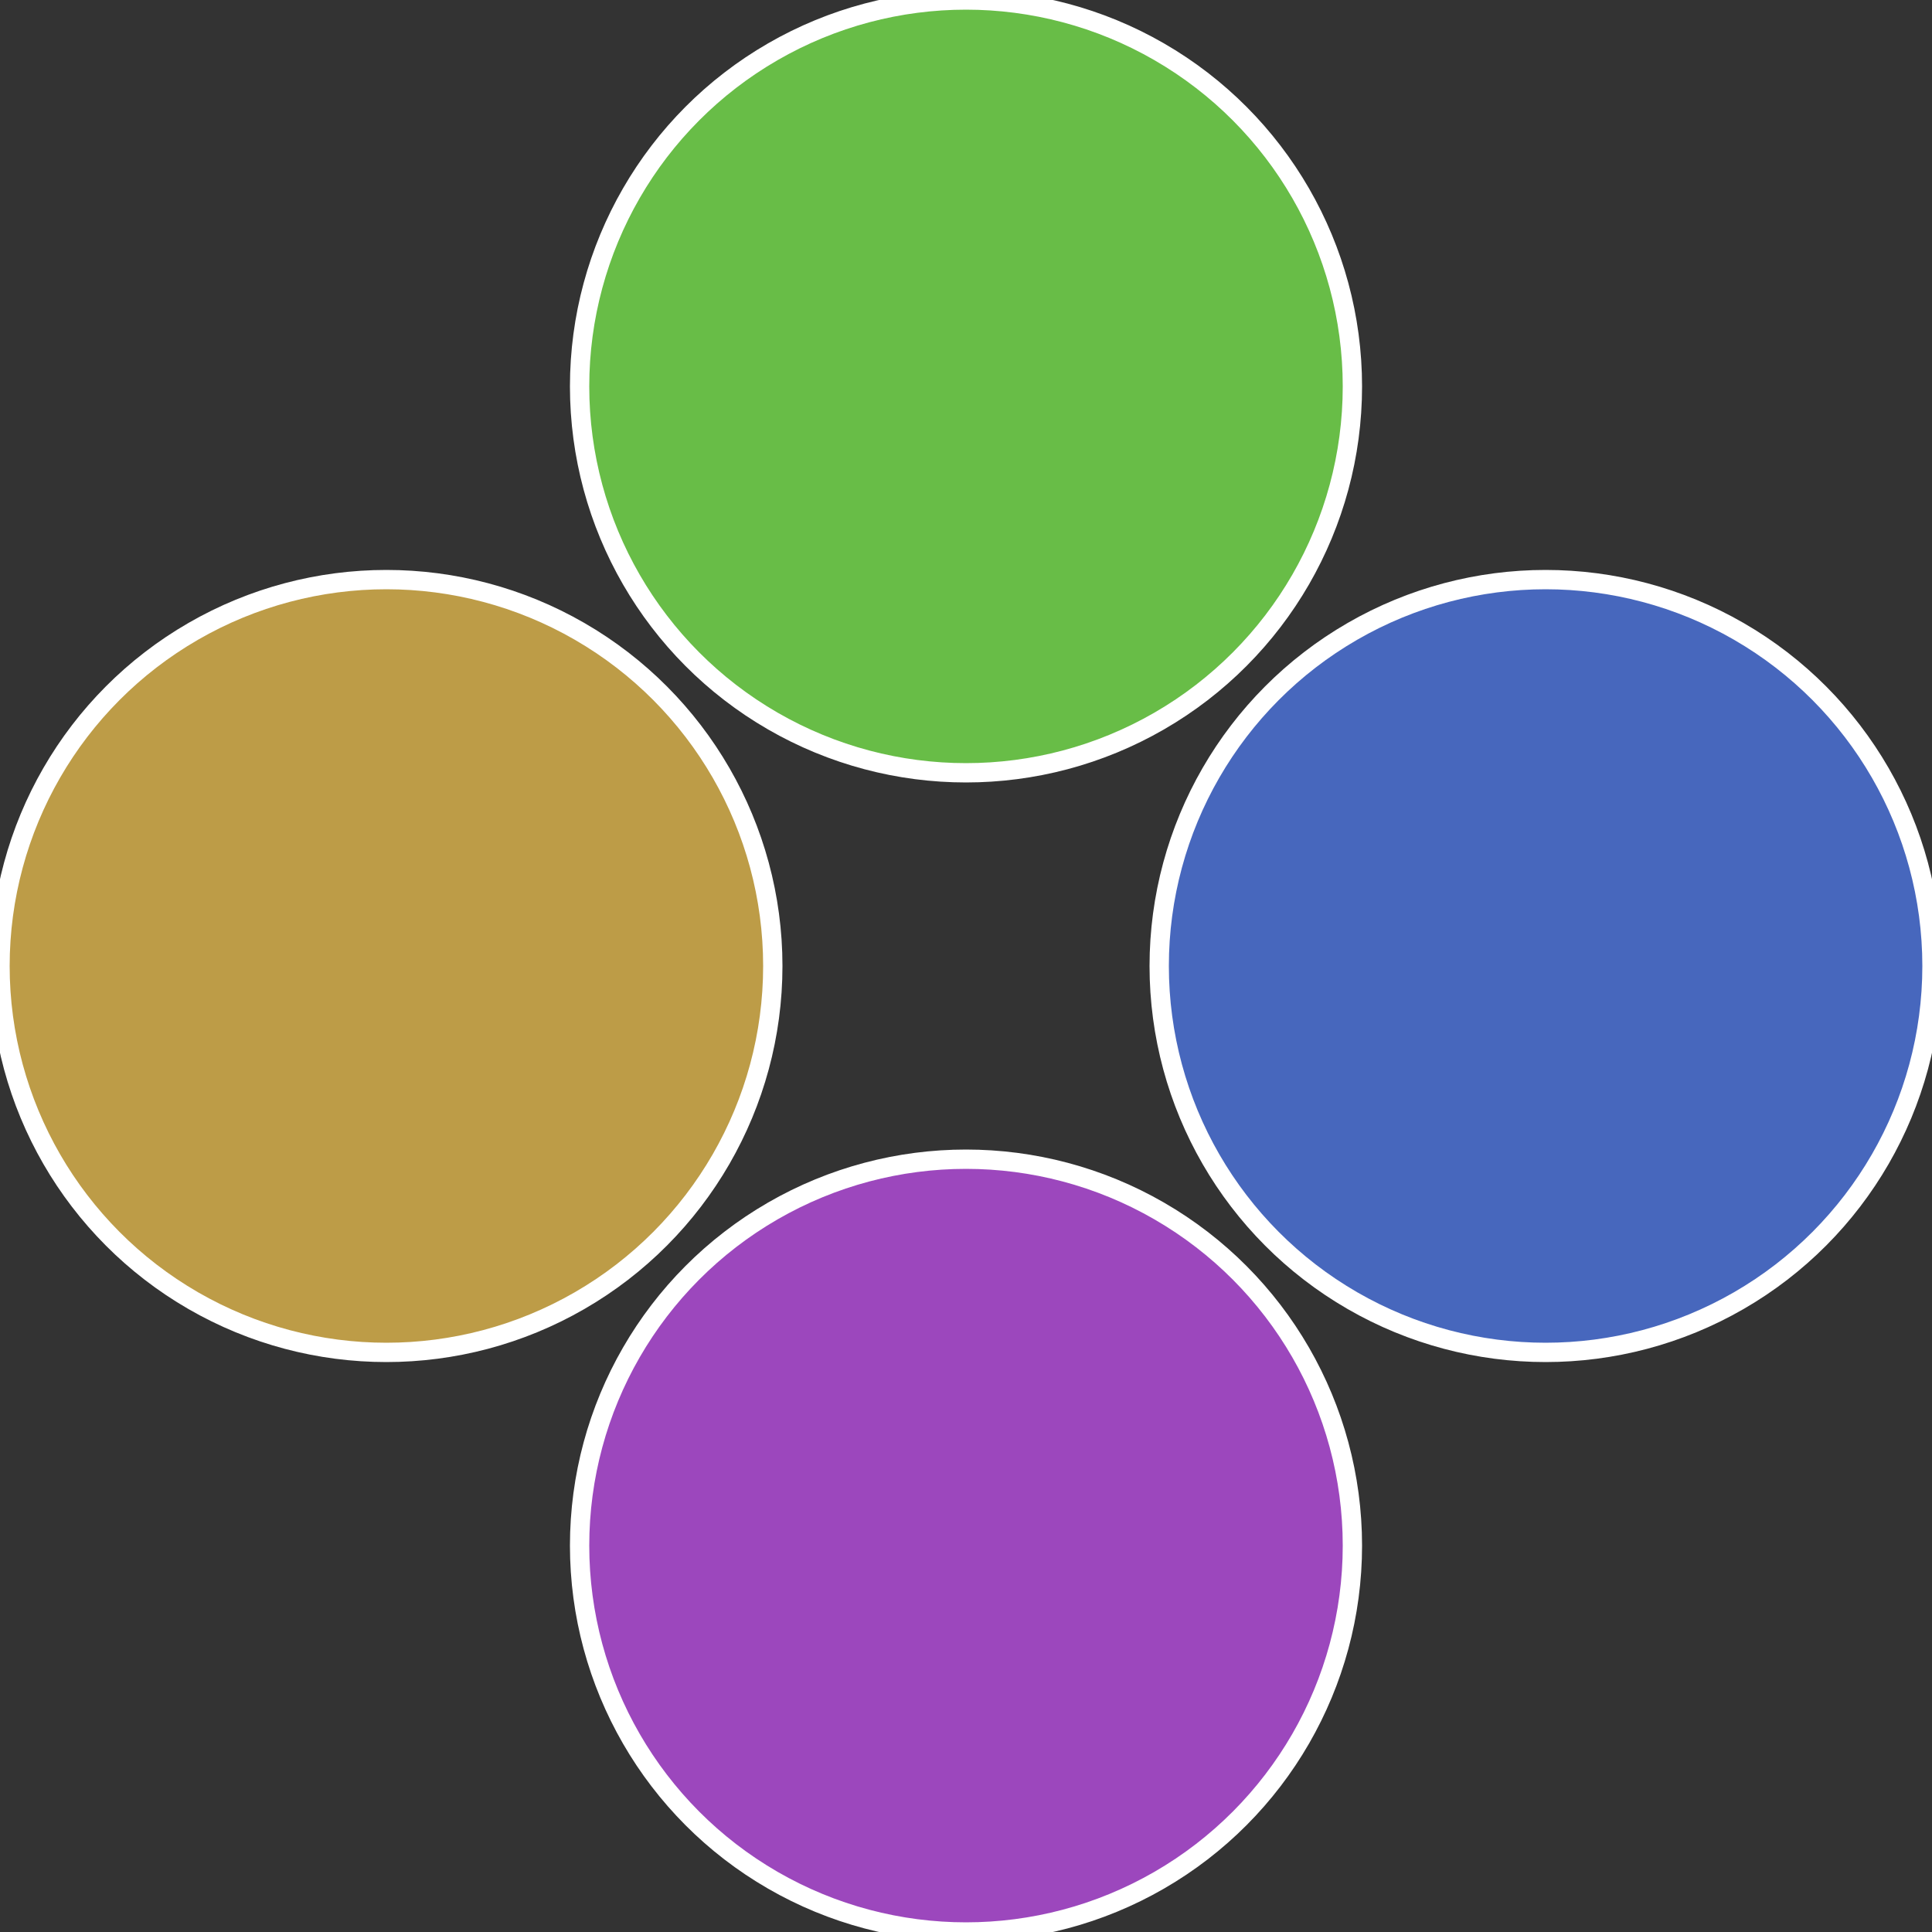
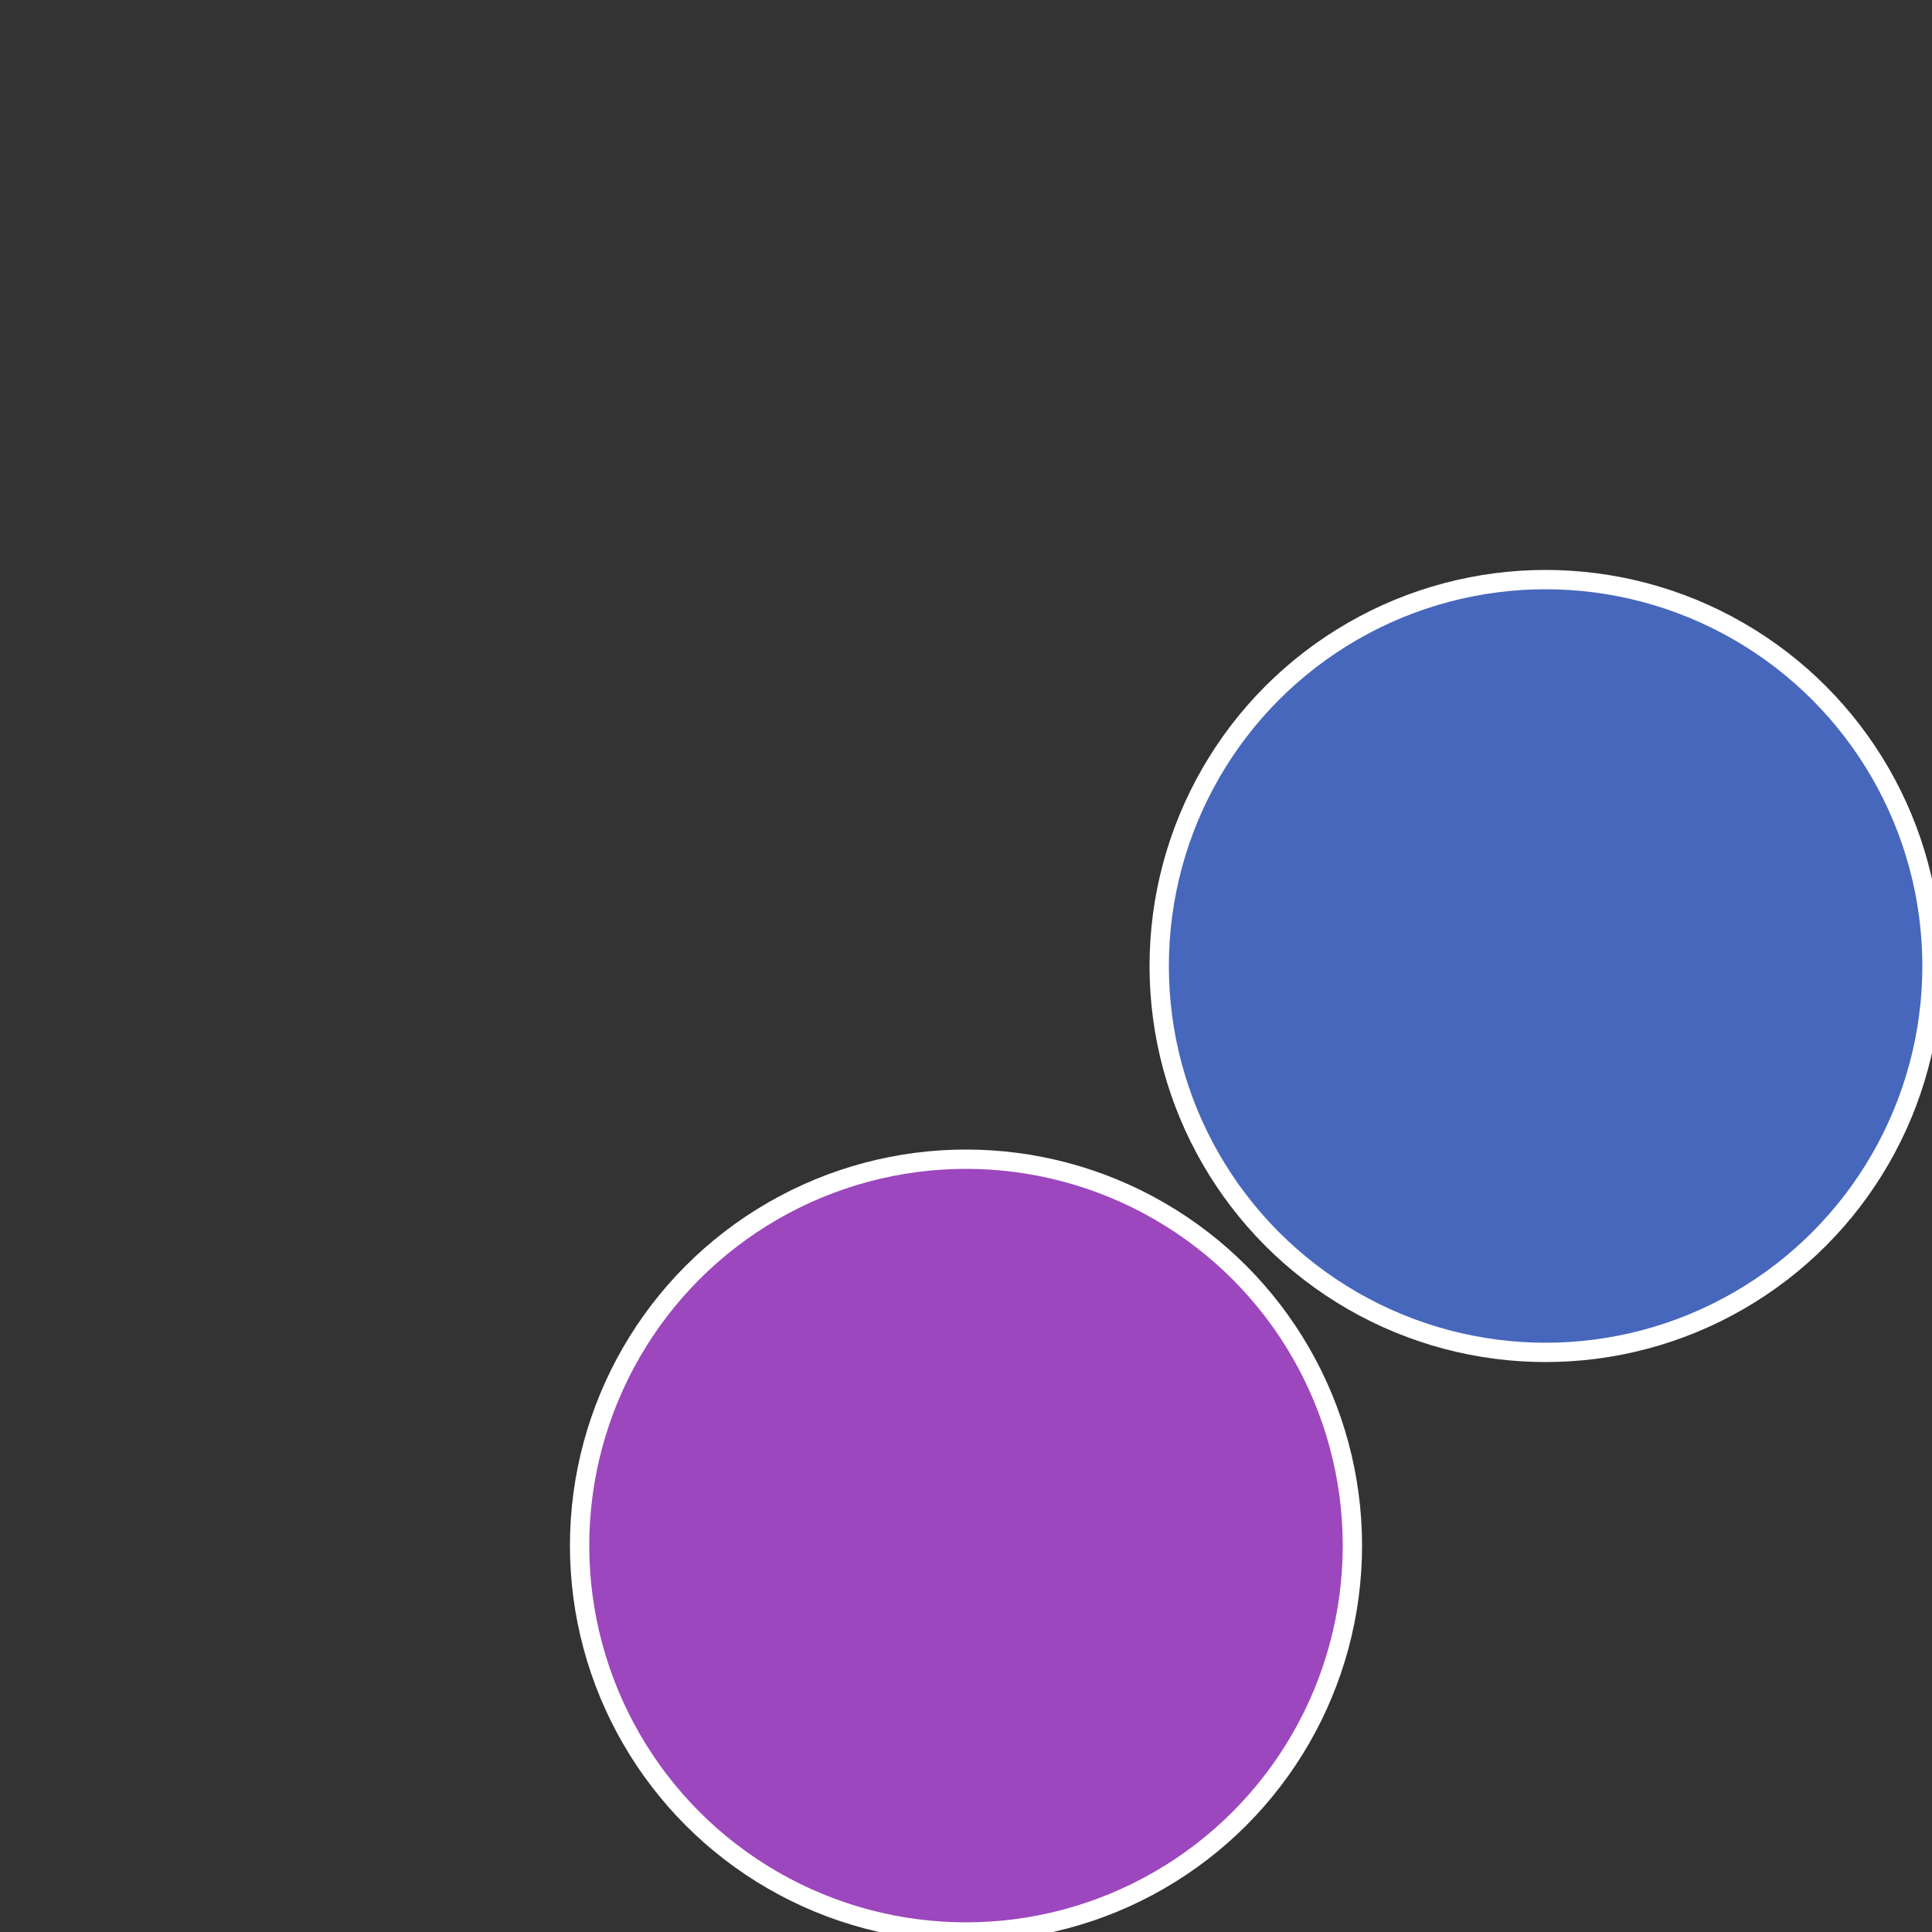
<svg xmlns="http://www.w3.org/2000/svg" width="500" height="500" viewBox="-1 -1 2 2">
  <rect x="-1" y="-1" width="2" height="2" fill="#333333" stroke="none" />
  <circle cx="0.6" cy="0" r="0.4" fill="#4767bd" stroke="#fff" stroke-width="1%" />
  <circle cx="3.6739403974421E-17" cy="0.6" r="0.4" fill="#9c47bd" stroke="#fff" stroke-width="1%" />
-   <circle cx="-0.6" cy="7.3478807948841E-17" r="0.4" fill="#bd9c47" stroke="#fff" stroke-width="1%" />
-   <circle cx="-1.1021821192326E-16" cy="-0.6" r="0.4" fill="#68bd47" stroke="#fff" stroke-width="1%" />
</svg>